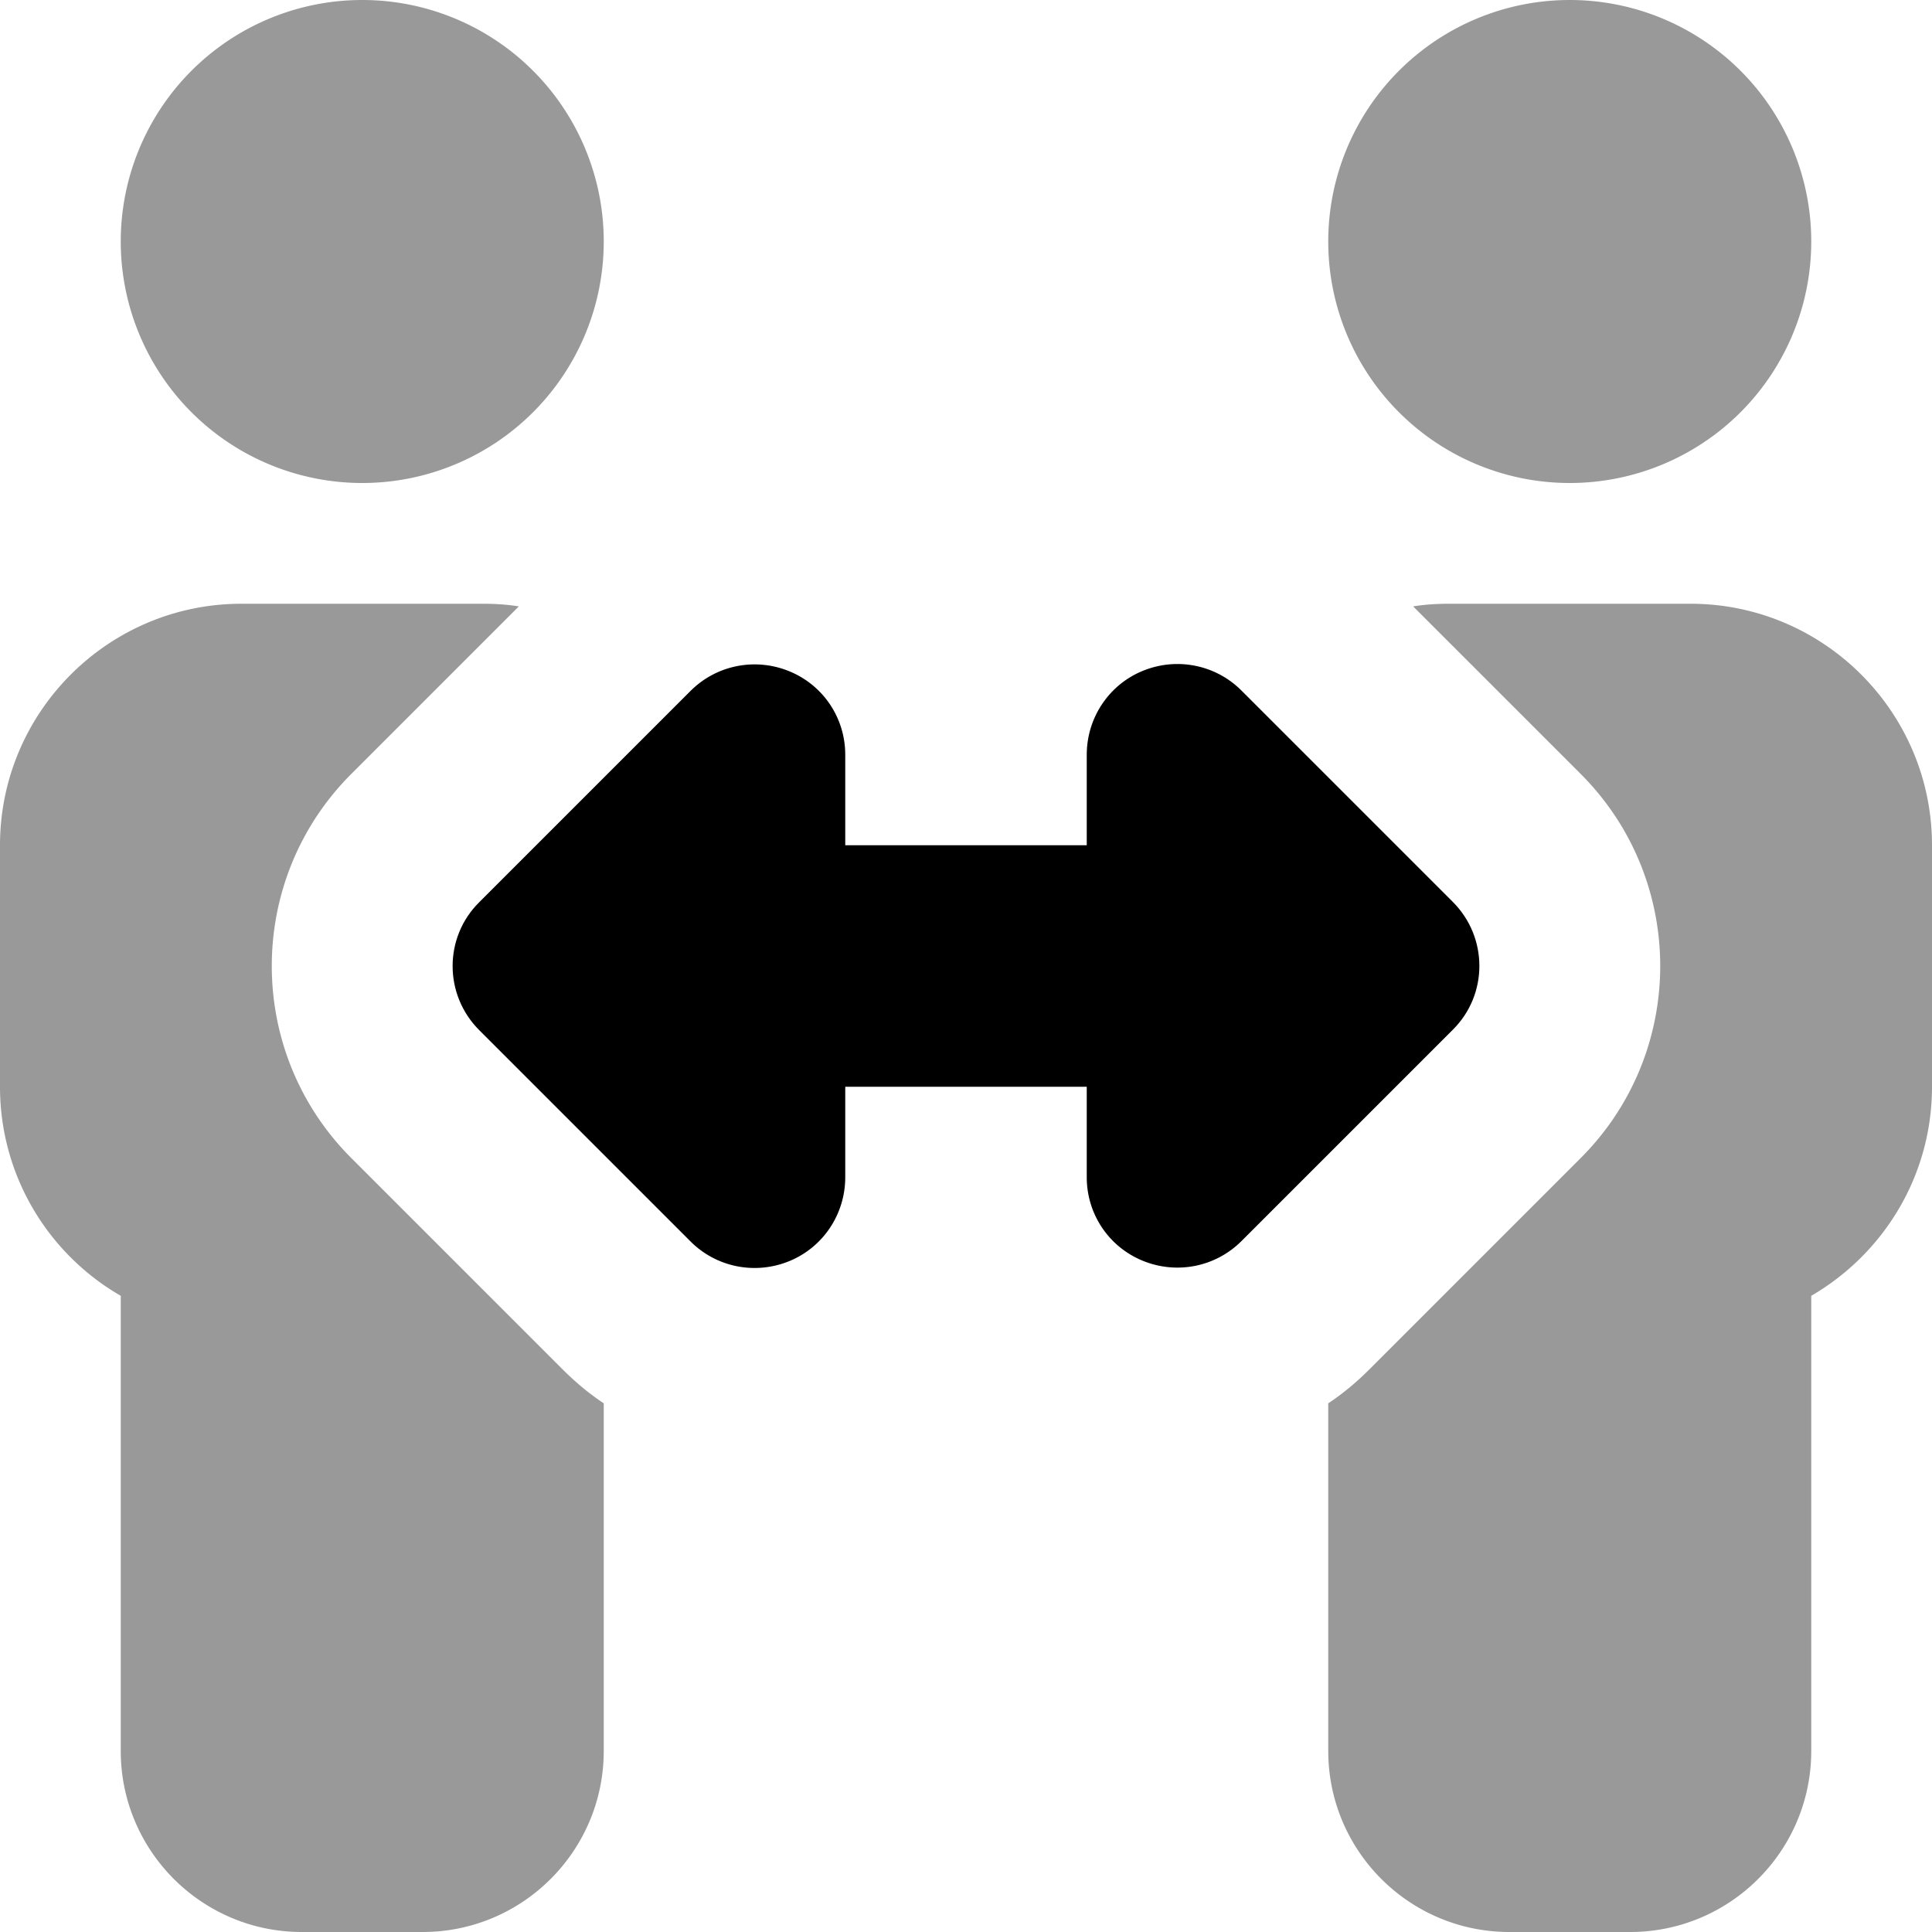
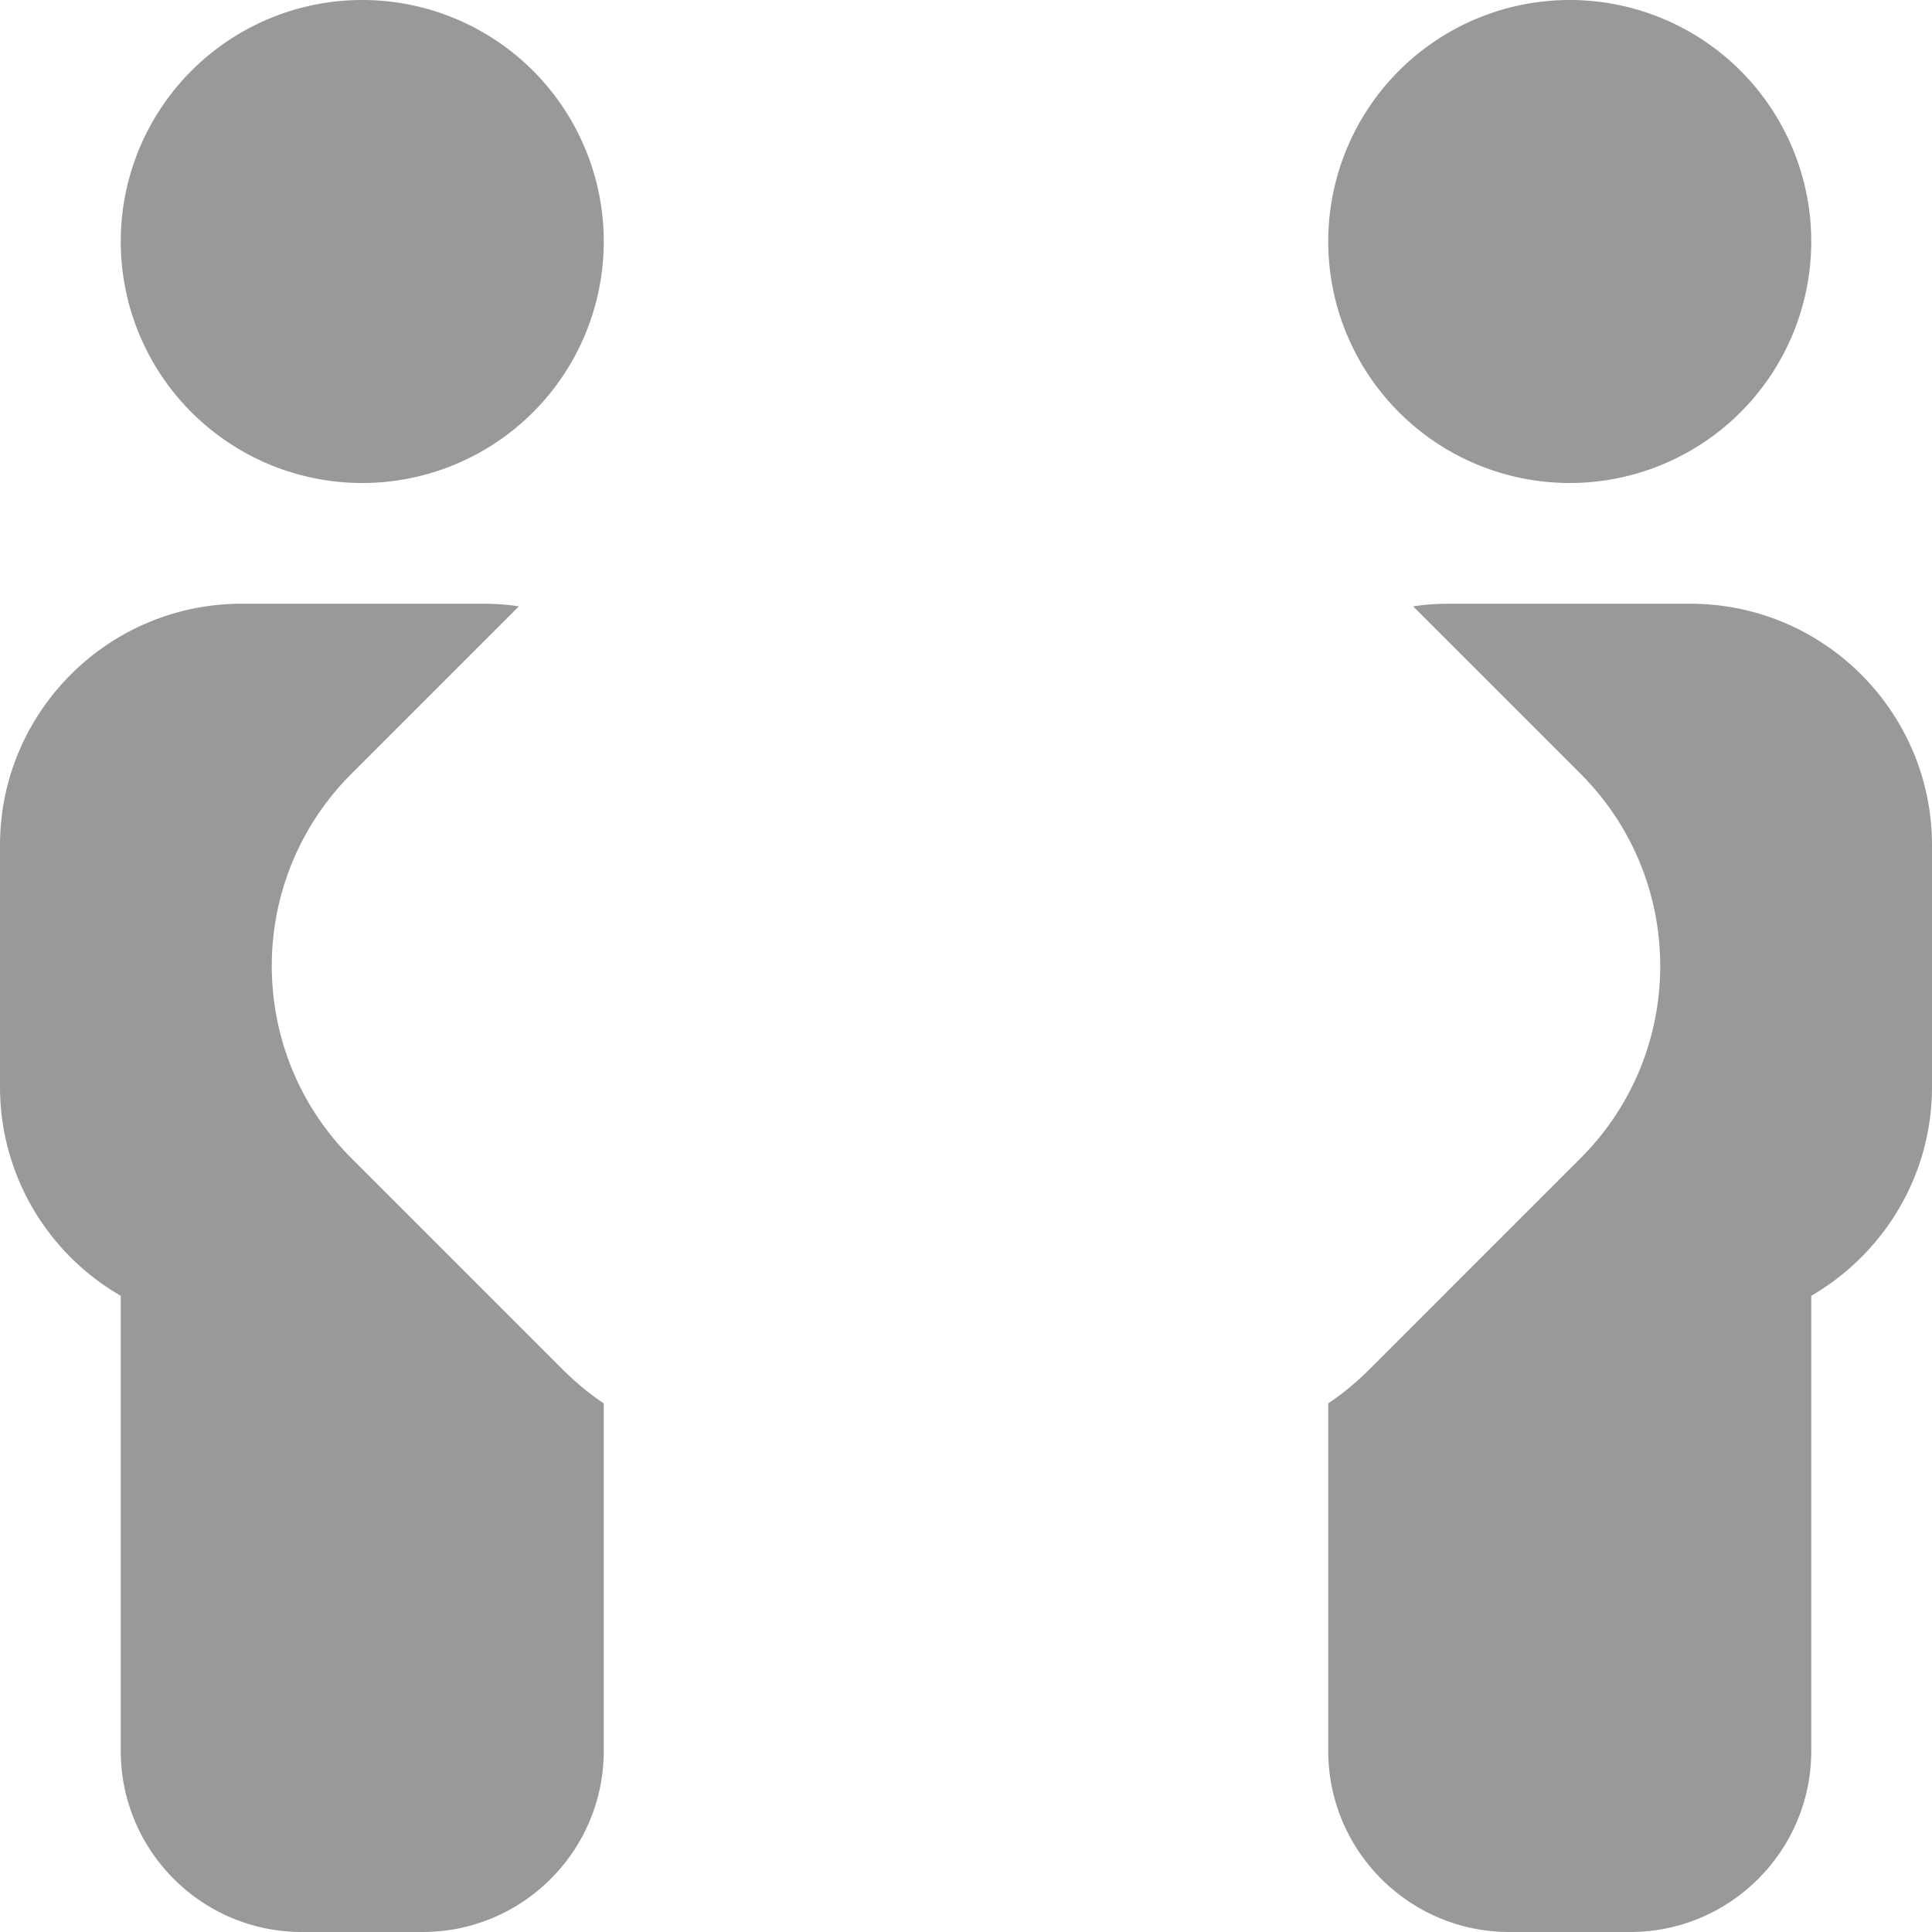
<svg xmlns="http://www.w3.org/2000/svg" viewBox="0 0 512 512">
  <path style="fill:currentColor;opacity:.4" d="M0 224l0 64c0 23.7 12.9 44.4 32 55.4L32 464c0 26.5 21.5 48 48 48l32 0c26.5 0 48-21.5 48-48l0-92.1c-3.9-2.6-7.5-5.6-10.9-9l-56-56C65 278.8 65 233.2 93.1 205.1l44.4-44.4c-3.1-.5-6.3-.7-9.5-.7l-64 0c-35.3 0-64 28.7-64 64zM32 64A64 64 0 1 0 160 64 64 64 0 1 0 32 64zm320 0a64 64 0 1 0 128 0 64 64 0 1 0 -128 0zm0 307.9l0 92.1c0 26.5 21.5 48 48 48l32 0c26.5 0 48-21.5 48-48l0-120.6c19.1-11.1 32-31.7 32-55.4l0-64c0-35.3-28.7-64-64-64l-64 0c-3.2 0-6.4 .2-9.5 .7l44.4 44.4c28.1 28.1 28.1 73.7 0 101.8l-56 56c-3.4 3.4-7 6.4-10.9 9z" />
-   <path style="fill:currentColor;opacity:1" d="M288 200c0-9.7 5.8-18.5 14.8-22.2s19.3-1.7 26.2 5.2l56 56c9.4 9.4 9.4 24.6 0 33.9l-56 56c-6.9 6.9-17.2 8.9-26.2 5.2S288 321.7 288 312l0-24-64 0 0 24c0 9.7-5.8 18.5-14.8 22.2s-19.3 1.7-26.2-5.2l-56-56c-9.4-9.4-9.4-24.6 0-33.9l56-56c6.9-6.9 17.2-8.9 26.2-5.2S224 190.3 224 200l0 24 64 0 0-24z" />
</svg>